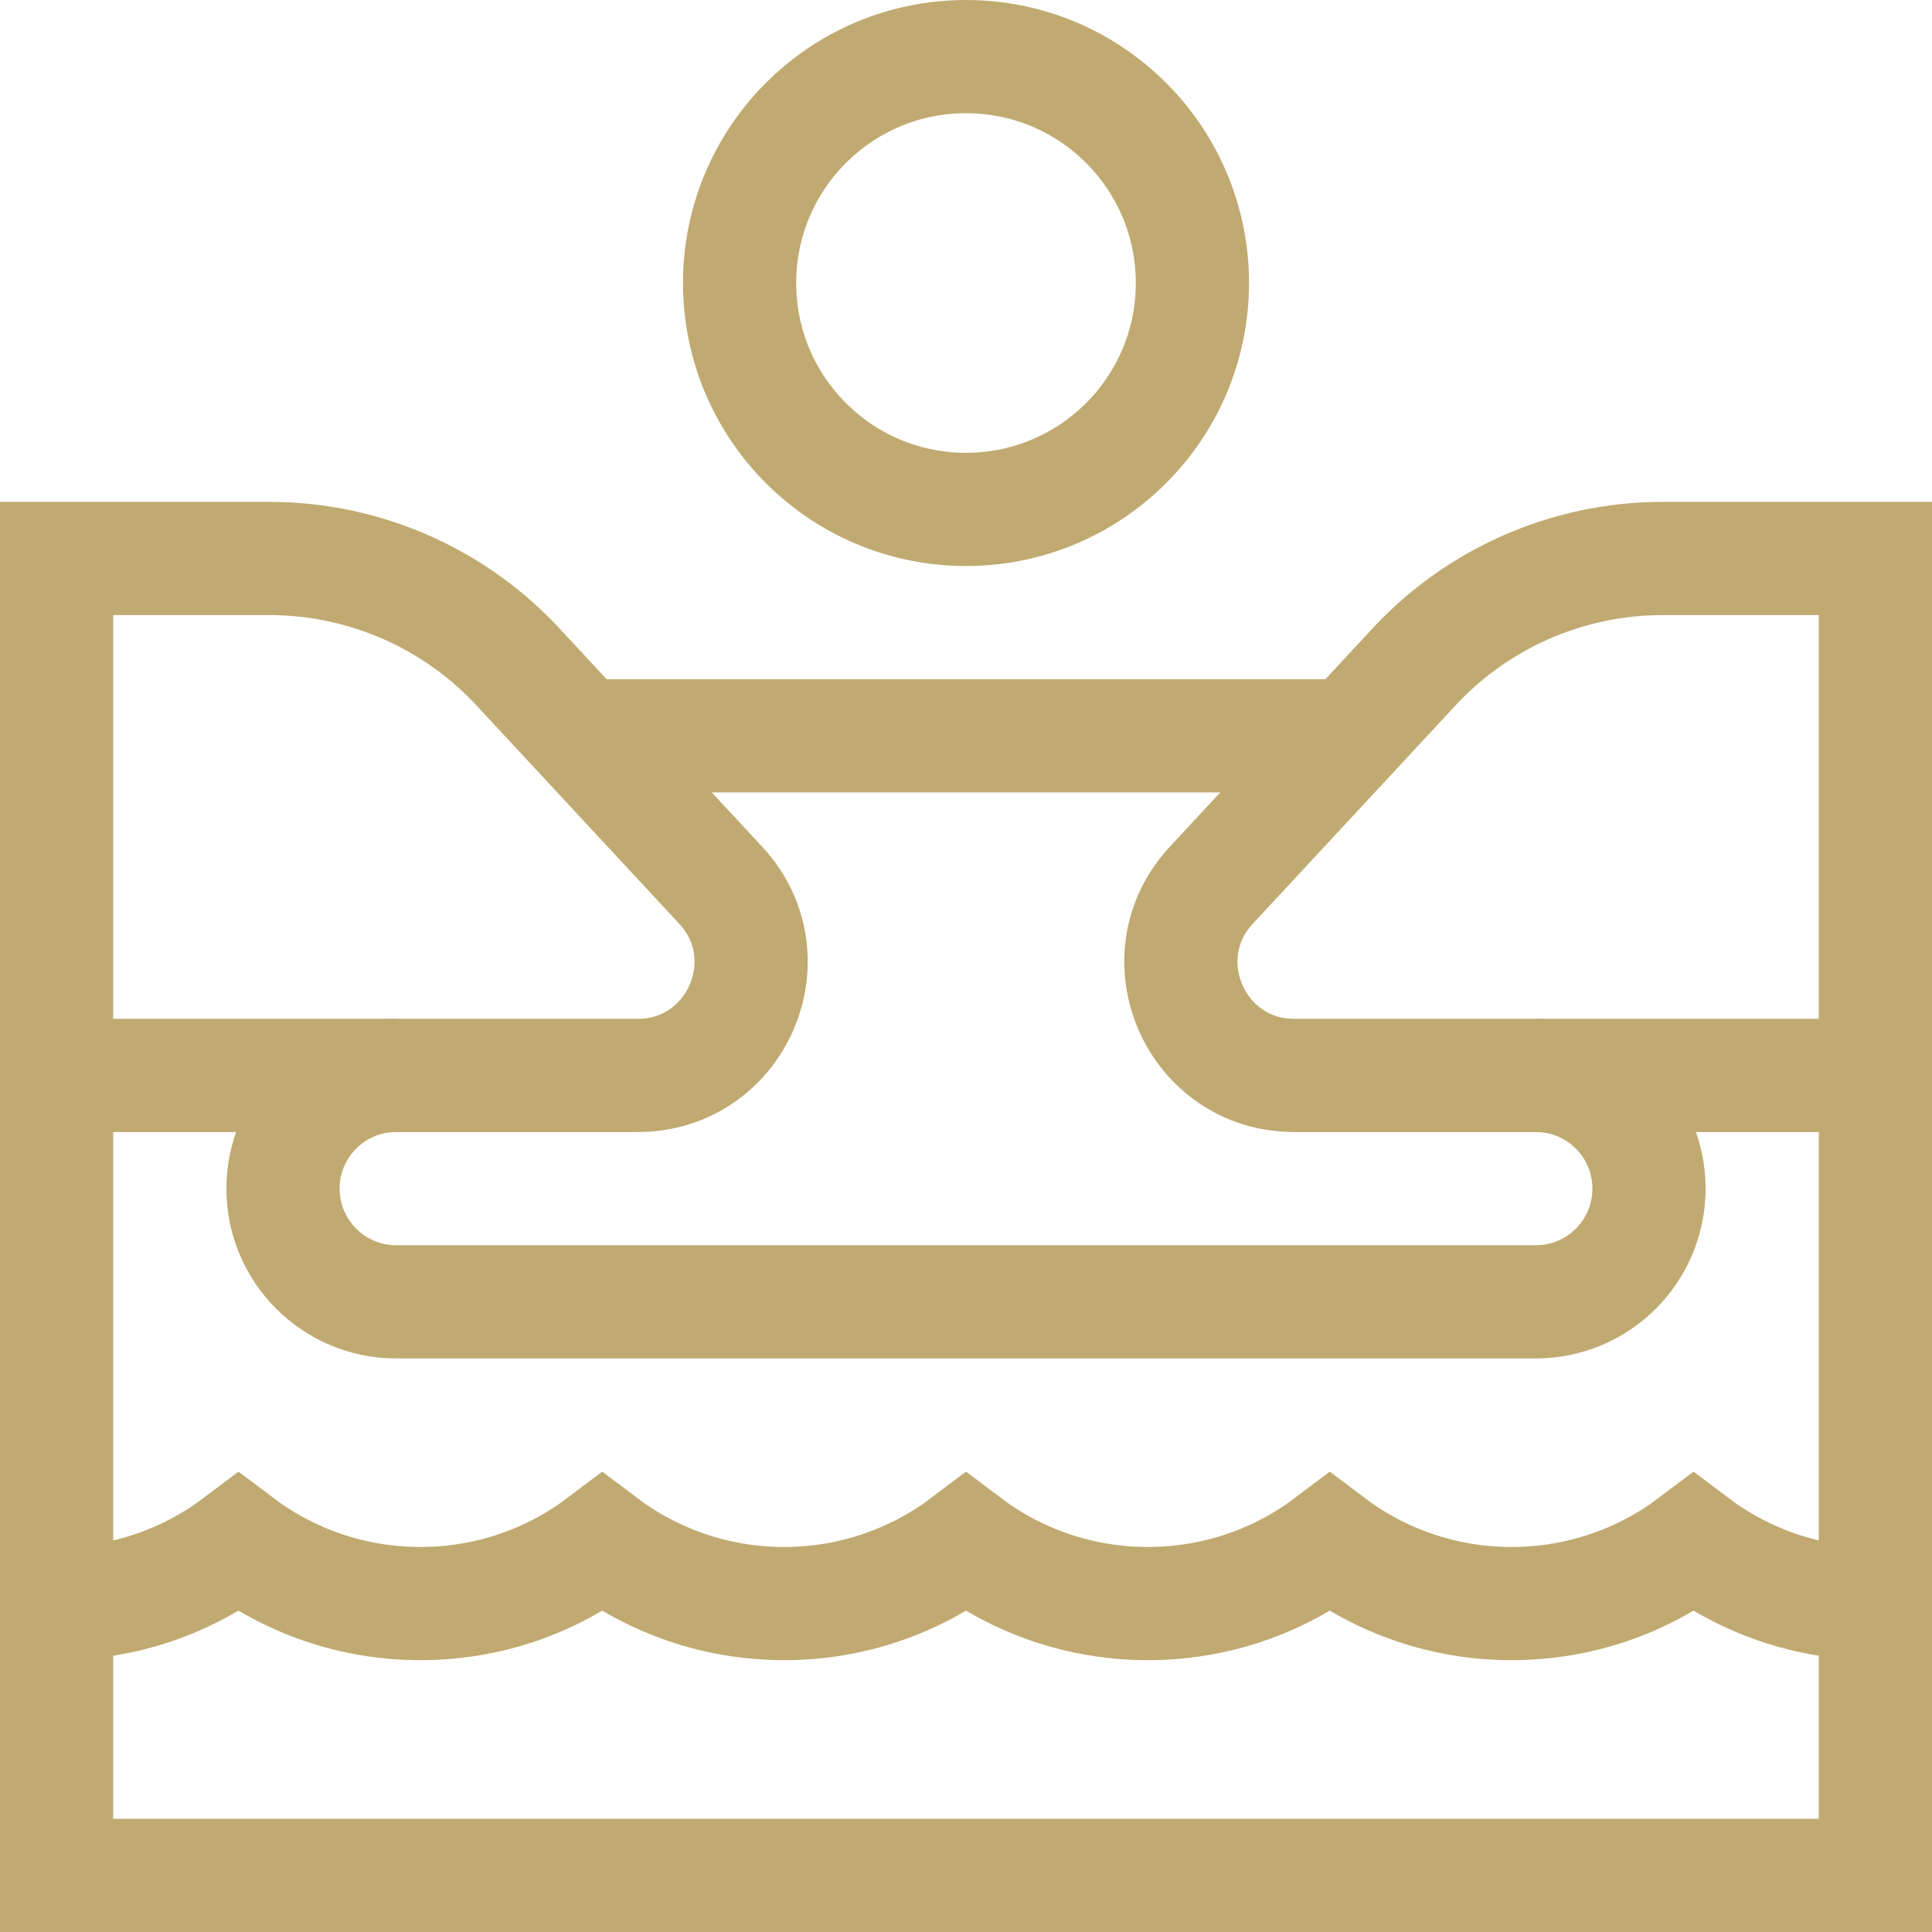
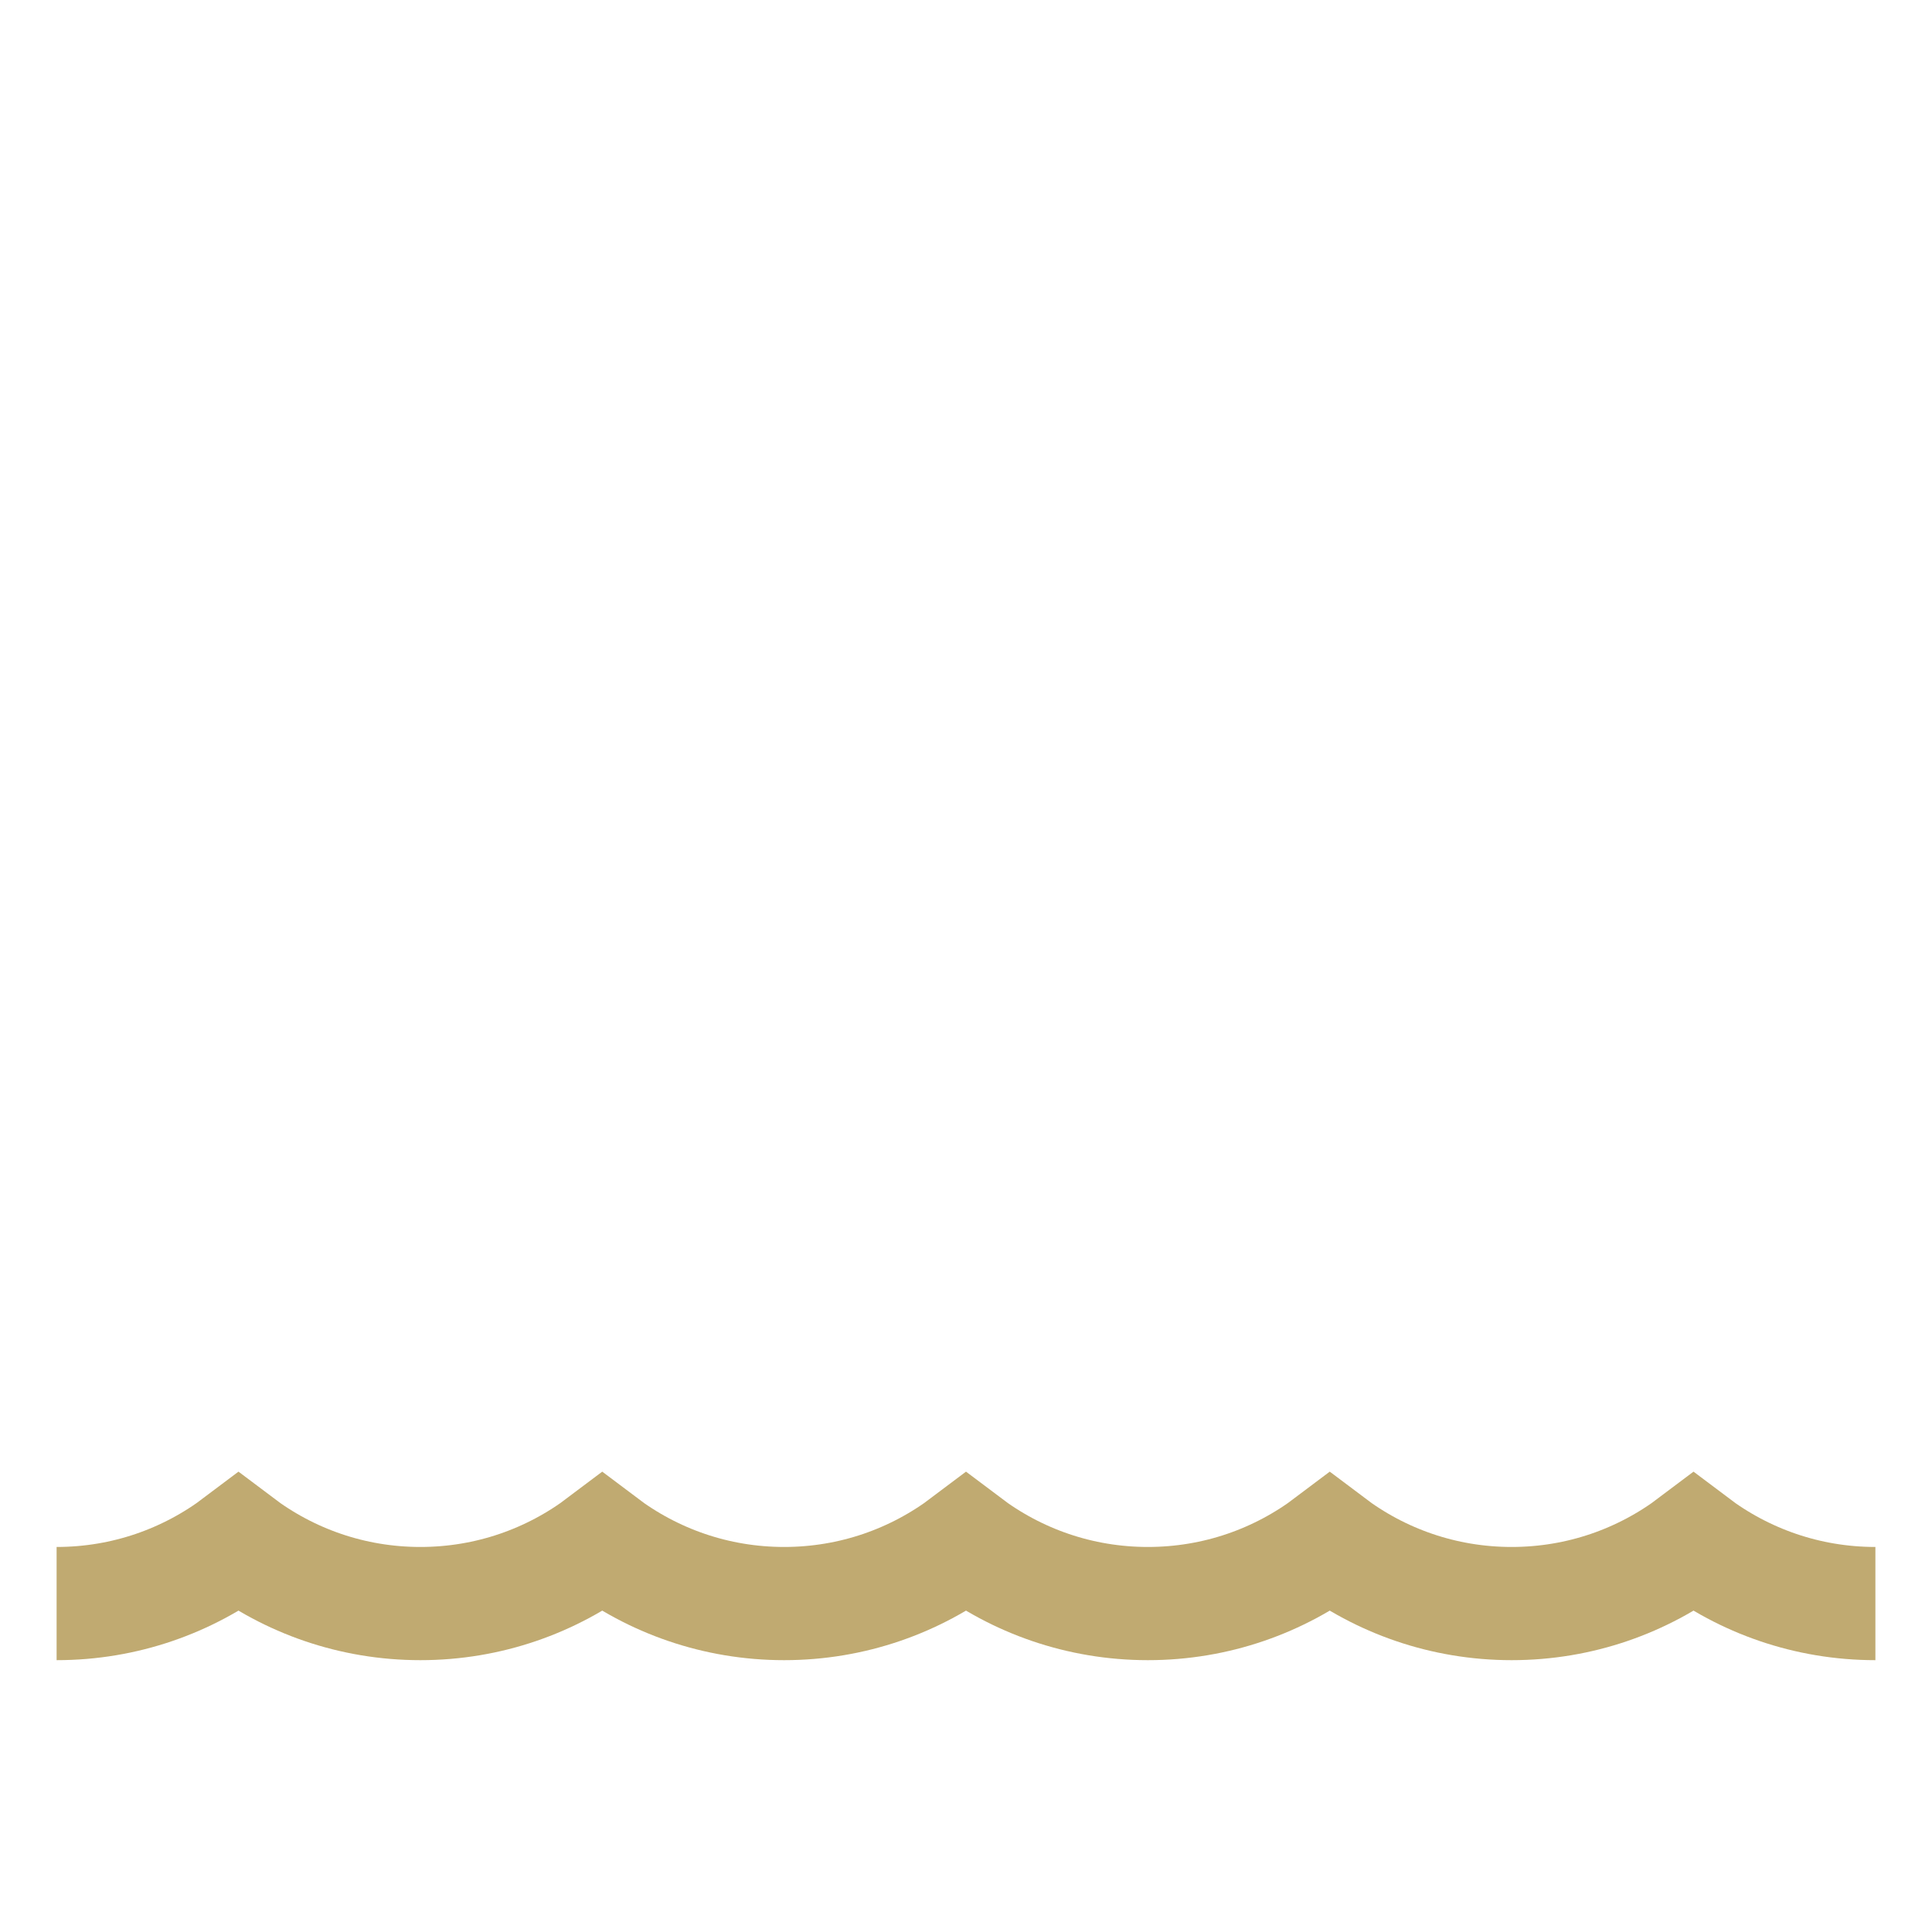
<svg xmlns="http://www.w3.org/2000/svg" version="1.1" id="Capa_1" x="0px" y="0px" viewBox="0 0 512 512" style="enable-background:new 0 0 512 512;" xml:space="preserve" width="300" height="300">
  <g width="100%" height="100%" transform="matrix(1,0,0,1,0,0)">
    <g>
      <path style="stroke-miterlimit: 10;" d="M497,424.962c-18.102,0-34.794-6.02-48.2-16.156&#10;&#09;&#09;c-13.406,10.137-30.098,16.156-48.2,16.156s-34.794-6.02-48.2-16.156c-13.406,10.137-30.098,16.156-48.2,16.156&#10;&#09;&#09;c-18.102,0-34.794-6.02-48.2-16.156c-13.406,10.137-30.098,16.156-48.2,16.156s-34.794-6.02-48.2-16.156&#10;&#09;&#09;c-13.406,10.137-30.098,16.156-48.2,16.156s-34.794-6.02-48.2-16.156c-13.406,10.137-30.098,16.156-48.2,16.156" fill="none" fill-opacity="1" stroke="#c0aa71" stroke-opacity="1" data-original-stroke-color="#000000ff" stroke-width="30" data-original-stroke-width="30" />
-       <path style="stroke-miterlimit: 10;" d="M15,285h154&#10;&#09;&#09;c26.196,0,39.809-31.219,21.983-50.414l-52.772-56.827C121.144,158.815,96.843,148,71.345,148H15v349h482l0-349h-56.345&#10;&#09;&#09;c-25.498,0-49.799,10.815-66.865,29.759l-52.772,56.827C303.192,253.781,316.805,285,343,285h154" fill="none" fill-opacity="1" stroke="#c0aa71" stroke-opacity="1" data-original-stroke-color="#000000ff" stroke-width="30" data-original-stroke-width="30" />
-       <line style="stroke-miterlimit: 10;" x1="154.222" y1="195" x2="357.778" y2="195" fill="none" fill-opacity="1" stroke="#c0aa71" stroke-opacity="1" data-original-stroke-color="#000000ff" stroke-width="30" data-original-stroke-width="30" />
-       <circle style="stroke-miterlimit: 10;" cx="256" cy="75" r="60" fill="none" fill-opacity="1" stroke="#c0aa71" stroke-opacity="1" data-original-stroke-color="#000000ff" stroke-width="30" data-original-stroke-width="30" />
-       <path style="stroke-miterlimit: 10;" d="M407,285c16.569,0,30,13.431,30,30&#10;&#09;&#09;s-13.431,30-30,30H105c-16.569,0-30-13.431-30-30s13.431-30,30-30" fill="none" fill-opacity="1" stroke="#c0aa71" stroke-opacity="1" data-original-stroke-color="#000000ff" stroke-width="30" data-original-stroke-width="30" />
    </g>
    <g> </g>
    <g> </g>
    <g> </g>
    <g> </g>
    <g> </g>
    <g> </g>
    <g> </g>
    <g> </g>
    <g> </g>
    <g> </g>
    <g> </g>
    <g> </g>
    <g> </g>
    <g> </g>
    <g> </g>
  </g>
</svg>